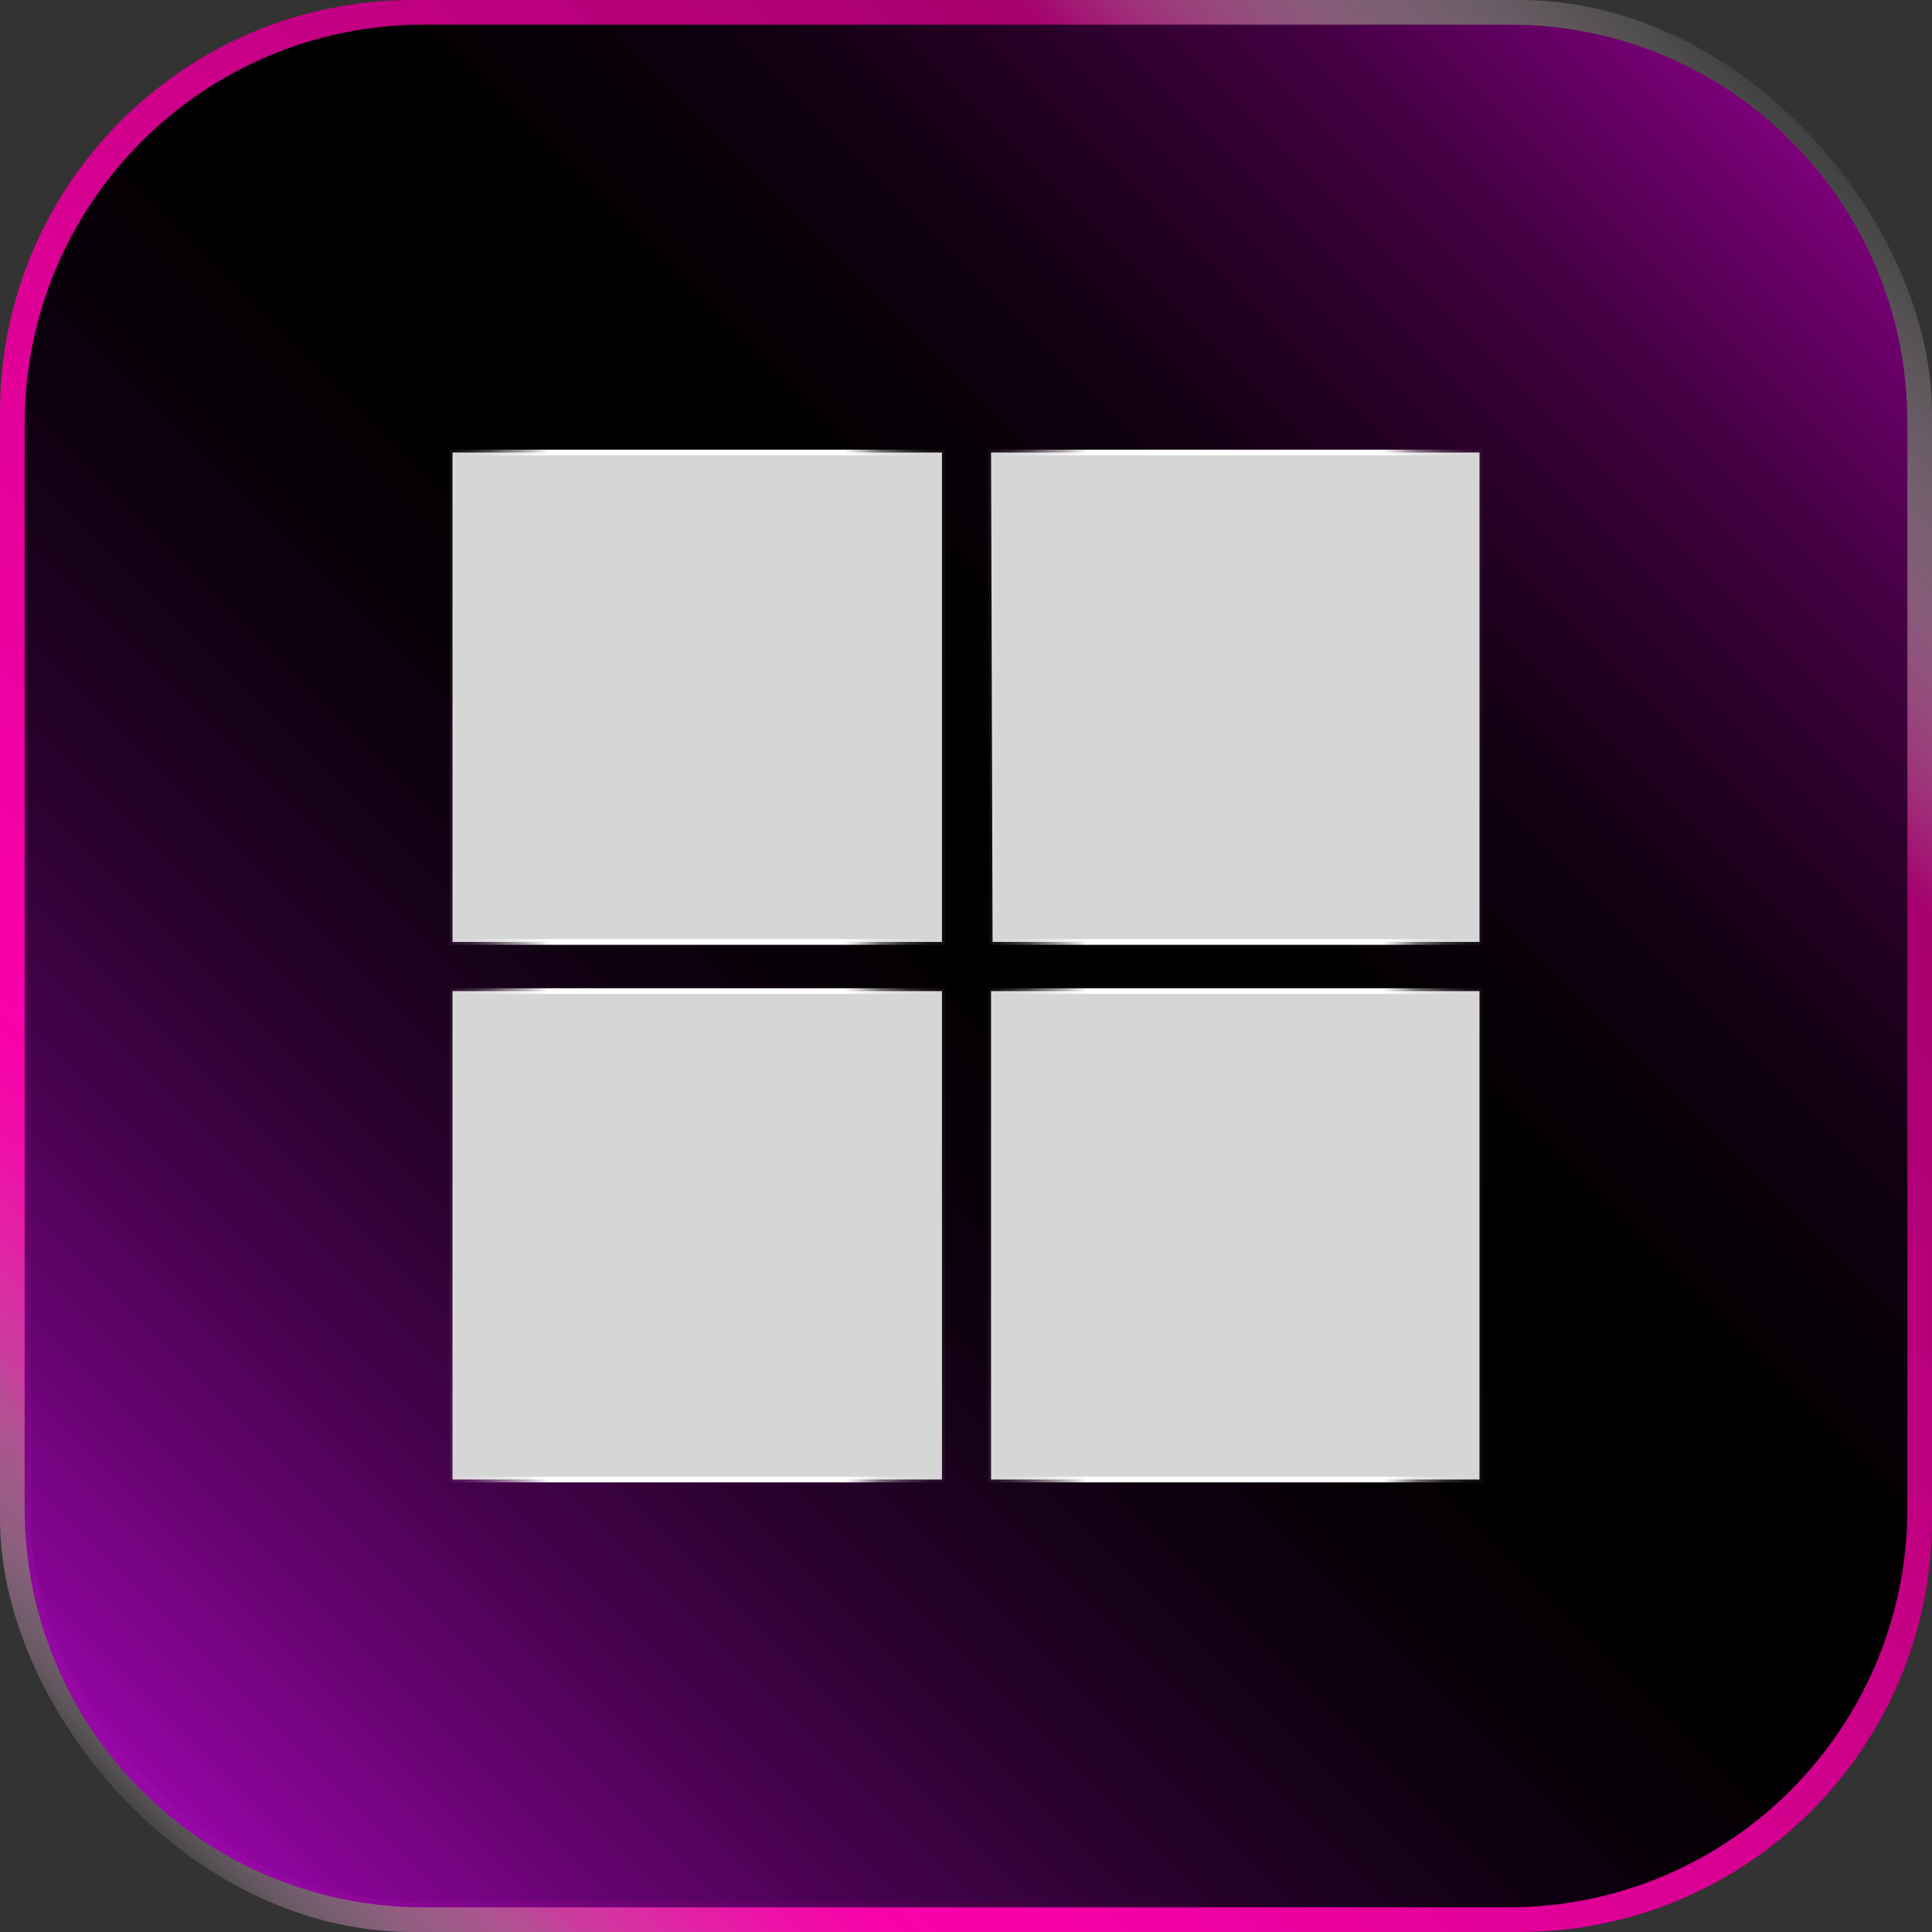
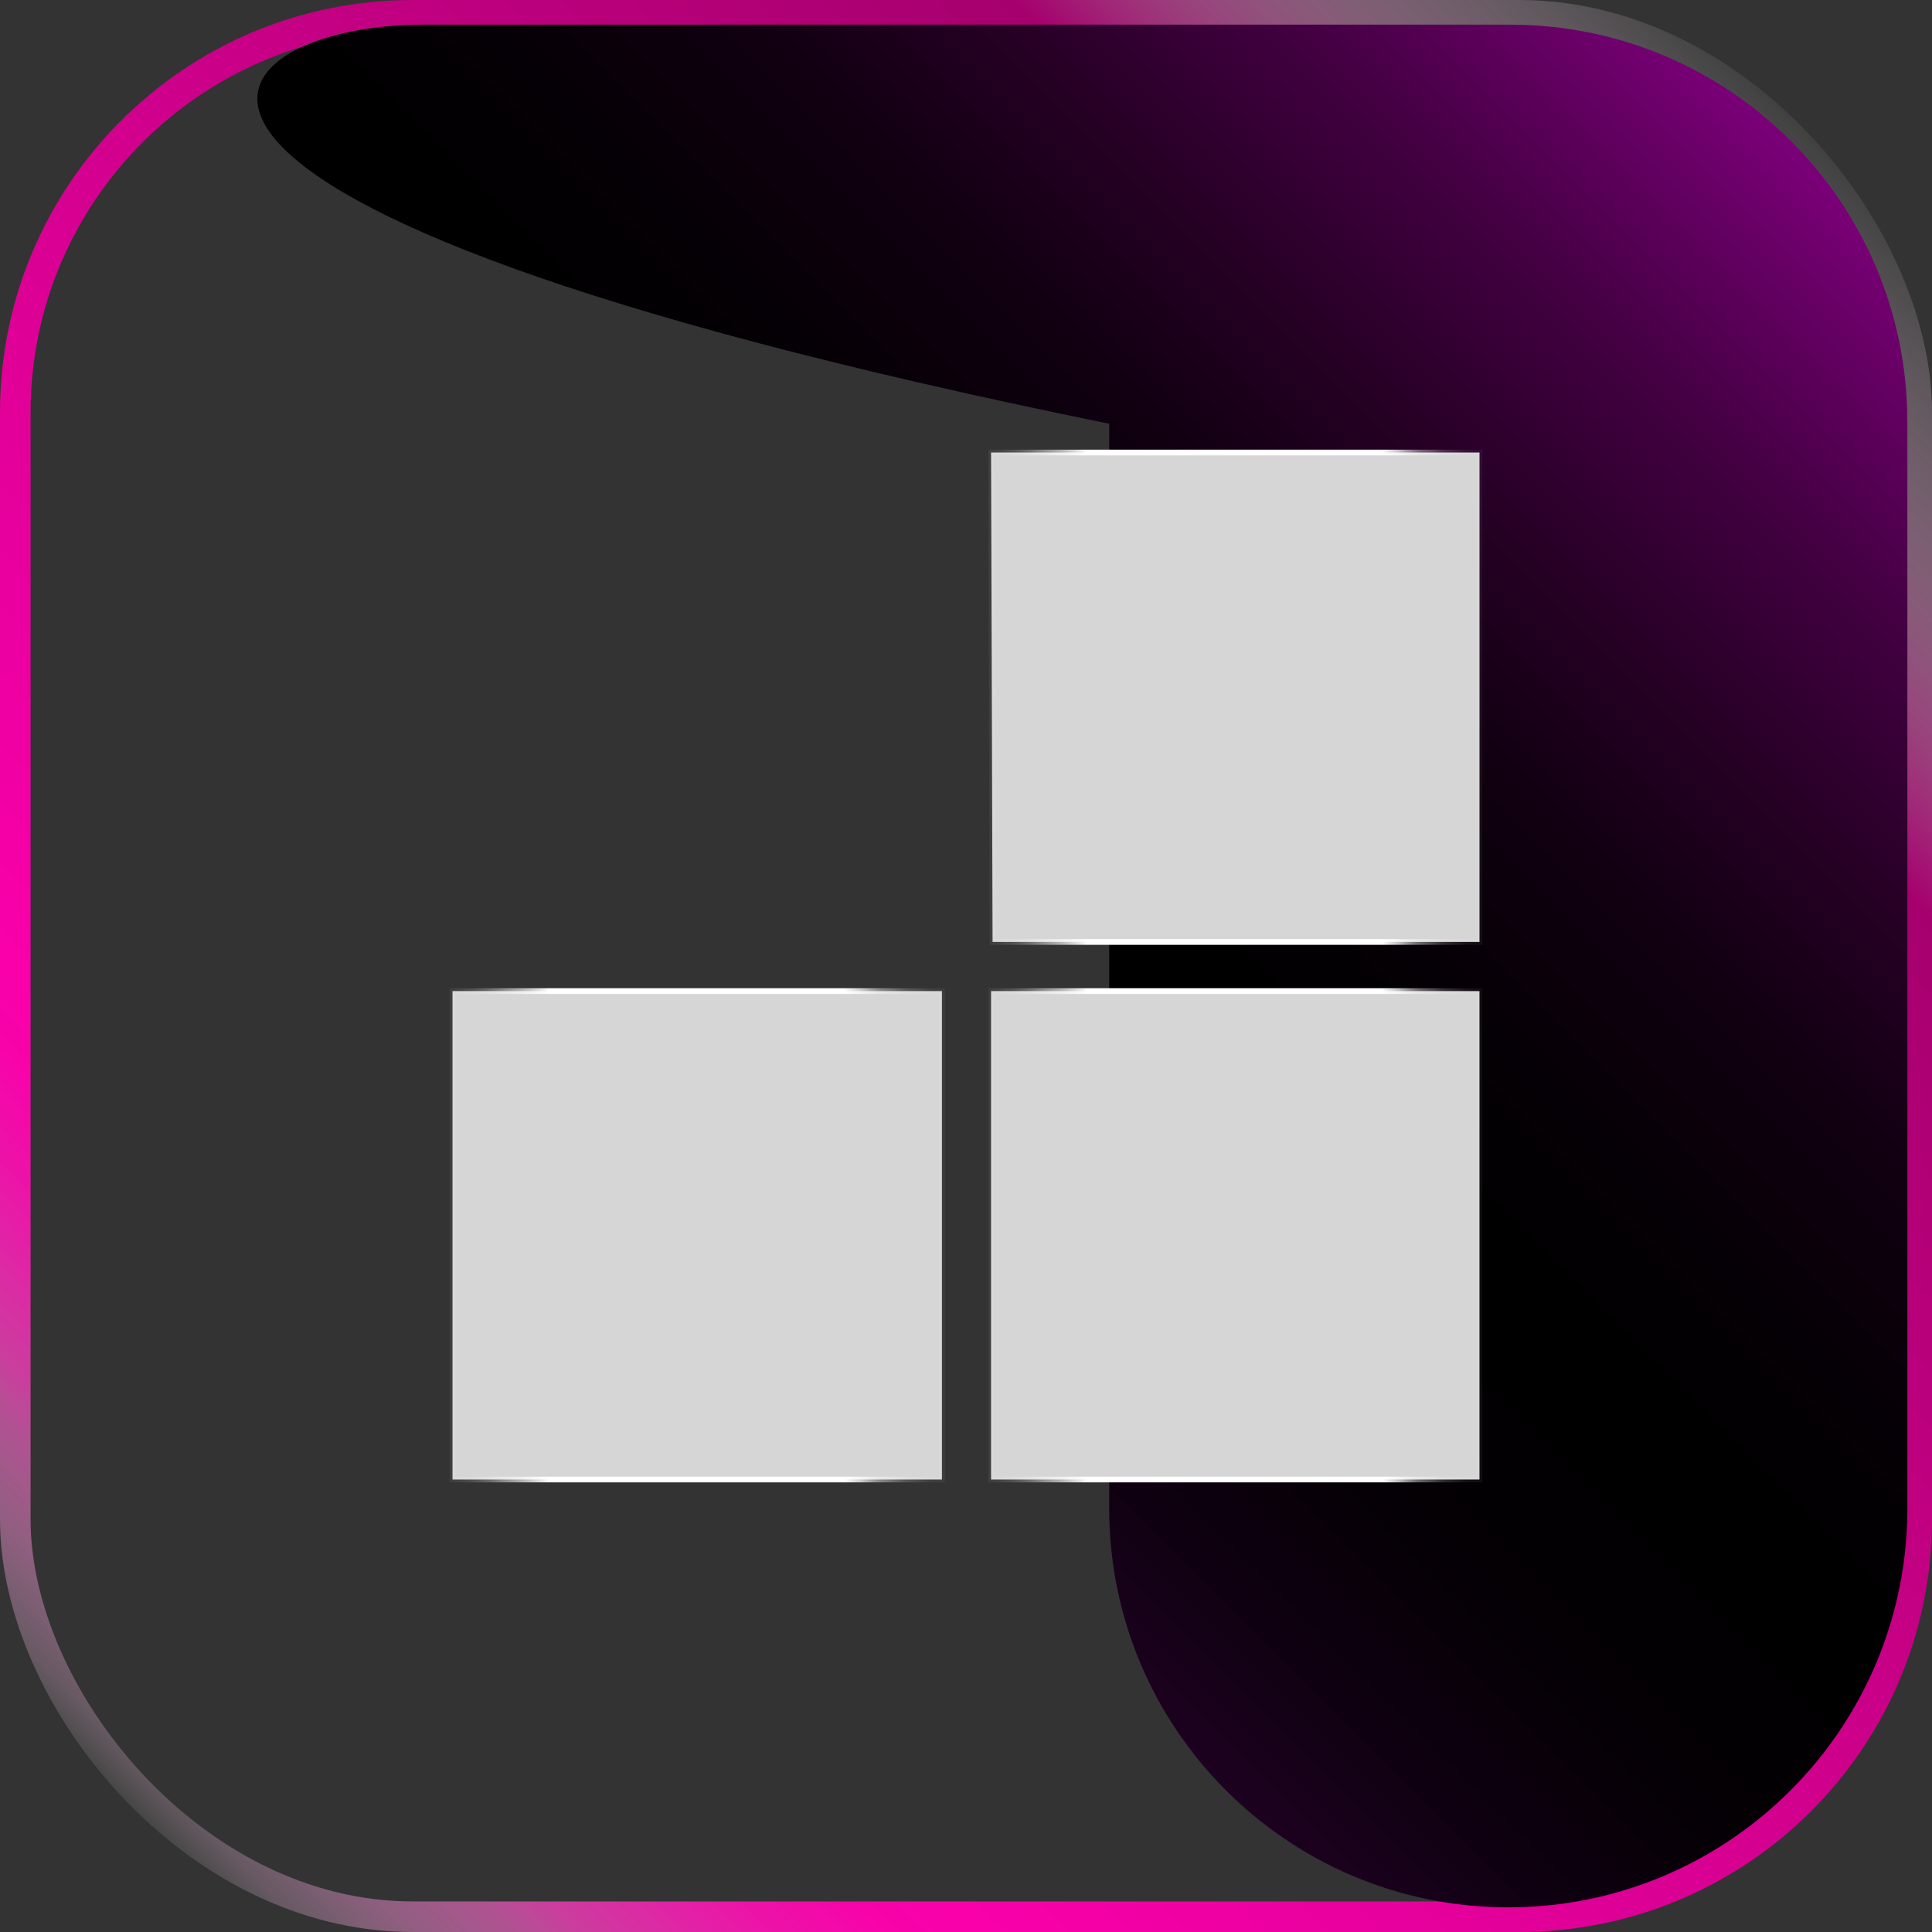
<svg xmlns="http://www.w3.org/2000/svg" xmlns:xlink="http://www.w3.org/1999/xlink" viewBox="0 0 1011.14 1011.14">
  <rect x="0" y="0" width="1011.14" height="1011.14" fill="#333333" stroke="none" />
  <defs>
    <style>
      .cls-1 {
        fill: rgba(255, 255, 255, .2);
        stroke: url(#_Градієнт_без_назви_127);
        stroke-width: 16px;
      }

      .cls-1, .cls-2, .cls-3, .cls-4, .cls-5 {
        stroke-miterlimit: 10;
      }

      .cls-2 {
        stroke: url(#_Новий_зразок_градієнта_1-4);
      }

      .cls-2, .cls-3, .cls-4, .cls-5 {
        fill: #d6d6d6;
        stroke-width: 3px;
      }

      .cls-6 {
        fill: url(#_Градієнт_без_назви_45);
      }

      .cls-3 {
        stroke: url(#_Новий_зразок_градієнта_1-3);
      }

      .cls-4 {
        stroke: url(#_Новий_зразок_градієнта_1-2);
      }

      .cls-5 {
        stroke: url(#_Новий_зразок_градієнта_1);
      }
    </style>
    <linearGradient id="_Градієнт_без_назви_127" data-name="Градієнт без назви 127" x1="63.25" y1="947.9" x2="947.9" y2="63.25" gradientUnits="userSpaceOnUse">
      <stop offset="0" stop-color="#fff" stop-opacity=".05" />
      <stop offset=".02" stop-color="#fdc5eb" stop-opacity=".26" />
      <stop offset=".05" stop-color="#fc91da" stop-opacity=".46" />
      <stop offset=".08" stop-color="#fb65cb" stop-opacity=".62" />
      <stop offset=".1" stop-color="#fa40bf" stop-opacity=".76" />
      <stop offset=".13" stop-color="#f924b6" stop-opacity=".87" />
      <stop offset=".16" stop-color="#f90faf" stop-opacity=".94" />
      <stop offset=".19" stop-color="#f903ab" stop-opacity=".99" />
      <stop offset=".22" stop-color="#f900aa" />
      <stop offset=".76" stop-color="#ac0072" />
      <stop offset=".8" stop-color="#a6006e" />
      <stop offset=".81" stop-color="#aa0d75" stop-opacity=".95" />
      <stop offset=".9" stop-color="#d78ebf" stop-opacity=".47" />
      <stop offset=".97" stop-color="#f4dfed" stop-opacity=".17" />
      <stop offset="1" stop-color="#fff" stop-opacity=".05" />
    </linearGradient>
    <linearGradient id="_Градієнт_без_назви_45" data-name="Градієнт без назви 45" x1="62.68" y1="948.47" x2="1039.02" y2="-27.88" gradientUnits="userSpaceOnUse">
      <stop offset="0" stop-color="#a700b9" stop-opacity=".9" />
      <stop offset=".03" stop-color="#9400a4" stop-opacity=".91" />
      <stop offset=".11" stop-color="#670072" stop-opacity=".94" />
      <stop offset=".19" stop-color="#420049" stop-opacity=".96" />
      <stop offset=".27" stop-color="#250029" stop-opacity=".98" />
      <stop offset=".35" stop-color="#100012" stop-opacity=".99" />
      <stop offset=".43" stop-color="#040004" stop-opacity="1" />
      <stop offset=".51" stop-color="#000" />
      <stop offset=".57" stop-color="#040004" stop-opacity="1" />
      <stop offset=".65" stop-color="#101" stop-opacity="1" />
      <stop offset=".72" stop-color="#270026" stop-opacity="1" />
      <stop offset=".8" stop-color="#450044" stop-opacity="1" />
      <stop offset=".87" stop-color="#6c006a" stop-opacity="1" />
      <stop offset=".95" stop-color="#9b0098" stop-opacity="1" />
      <stop offset="1" stop-color="#bd01b9" stop-opacity="1" />
    </linearGradient>
    <linearGradient id="_Новий_зразок_градієнта_1" data-name="Новий зразок градієнта 1" x1="235.33" y1="364.9" x2="494.48" y2="364.9" gradientUnits="userSpaceOnUse">
      <stop offset="0" stop-color="#fff" stop-opacity=".05" />
      <stop offset=".02" stop-color="#fff" stop-opacity=".08" />
      <stop offset=".05" stop-color="#fff" stop-opacity=".15" />
      <stop offset=".08" stop-color="#fff" stop-opacity=".27" />
      <stop offset=".11" stop-color="#fff" stop-opacity=".44" />
      <stop offset=".15" stop-color="#fff" stop-opacity=".65" />
      <stop offset=".19" stop-color="#fff" stop-opacity=".91" />
      <stop offset=".2" stop-color="#fff" />
      <stop offset=".8" stop-color="#fff" />
      <stop offset=".8" stop-color="#fff" stop-opacity=".97" />
      <stop offset=".83" stop-color="#fff" stop-opacity=".76" />
      <stop offset=".85" stop-color="#fff" stop-opacity=".57" />
      <stop offset=".87" stop-color="#fff" stop-opacity=".41" />
      <stop offset=".9" stop-color="#fff" stop-opacity=".28" />
      <stop offset=".92" stop-color="#fff" stop-opacity=".18" />
      <stop offset=".95" stop-color="#fff" stop-opacity=".11" />
      <stop offset=".97" stop-color="#fff" stop-opacity=".06" />
      <stop offset="1" stop-color="#fff" stop-opacity=".05" />
    </linearGradient>
    <linearGradient id="_Новий_зразок_градієнта_1-2" data-name="Новий зразок градієнта 1" y1="646.51" x2="494.47" y2="646.51" xlink:href="#_Новий_зразок_градієнта_1" />
    <linearGradient id="_Новий_зразок_градієнта_1-3" data-name="Новий зразок градієнта 1" x1="517.19" y1="364.9" x2="775.82" y2="364.9" xlink:href="#_Новий_зразок_градієнта_1" />
    <linearGradient id="_Новий_зразок_градієнта_1-4" data-name="Новий зразок градієнта 1" x1="517.19" y1="646.51" x2="775.82" y2="646.51" xlink:href="#_Новий_зразок_градієнта_1" />
  </defs>
  <g id="_Шар_1" data-name="Шар 1">
    <rect x="8" y="8" width="995.14" height="995.14" rx="207.93" ry="207.93" />
    <rect class="cls-1" x="8" y="8" width="995.14" height="995.14" rx="207.93" ry="207.93" />
-     <path class="cls-6" d="M998.25,220.83v568.54c0,115.36-93.52,208.87-208.87,208.87H221.77c-115.36,0-208.87-93.52-208.87-208.87V221.77C12.9,106.42,106.42,12.9,221.77,12.9h568.54c114.84,0,207.93,93.09,207.93,207.93Z" />
+     <path class="cls-6" d="M998.25,220.83v568.54c0,115.36-93.52,208.87-208.87,208.87c-115.36,0-208.87-93.52-208.87-208.87V221.77C12.9,106.42,106.42,12.9,221.77,12.9h568.54c114.84,0,207.93,93.09,207.93,207.93Z" />
  </g>
  <g id="_Шар_2" data-name="Шар 2">
    <g>
-       <rect class="cls-5" x="236.83" y="236.83" width="256.15" height="256.15" />
      <rect class="cls-4" x="236.83" y="518.7" width="256.15" height="255.62" />
      <path class="cls-3" d="M774.32,236.83v256.15h-254.84l-.79-256.15c85.2,0,170.42,0,255.62,0Z" />
      <rect class="cls-2" x="518.69" y="518.7" width="255.62" height="255.62" />
    </g>
  </g>
</svg>